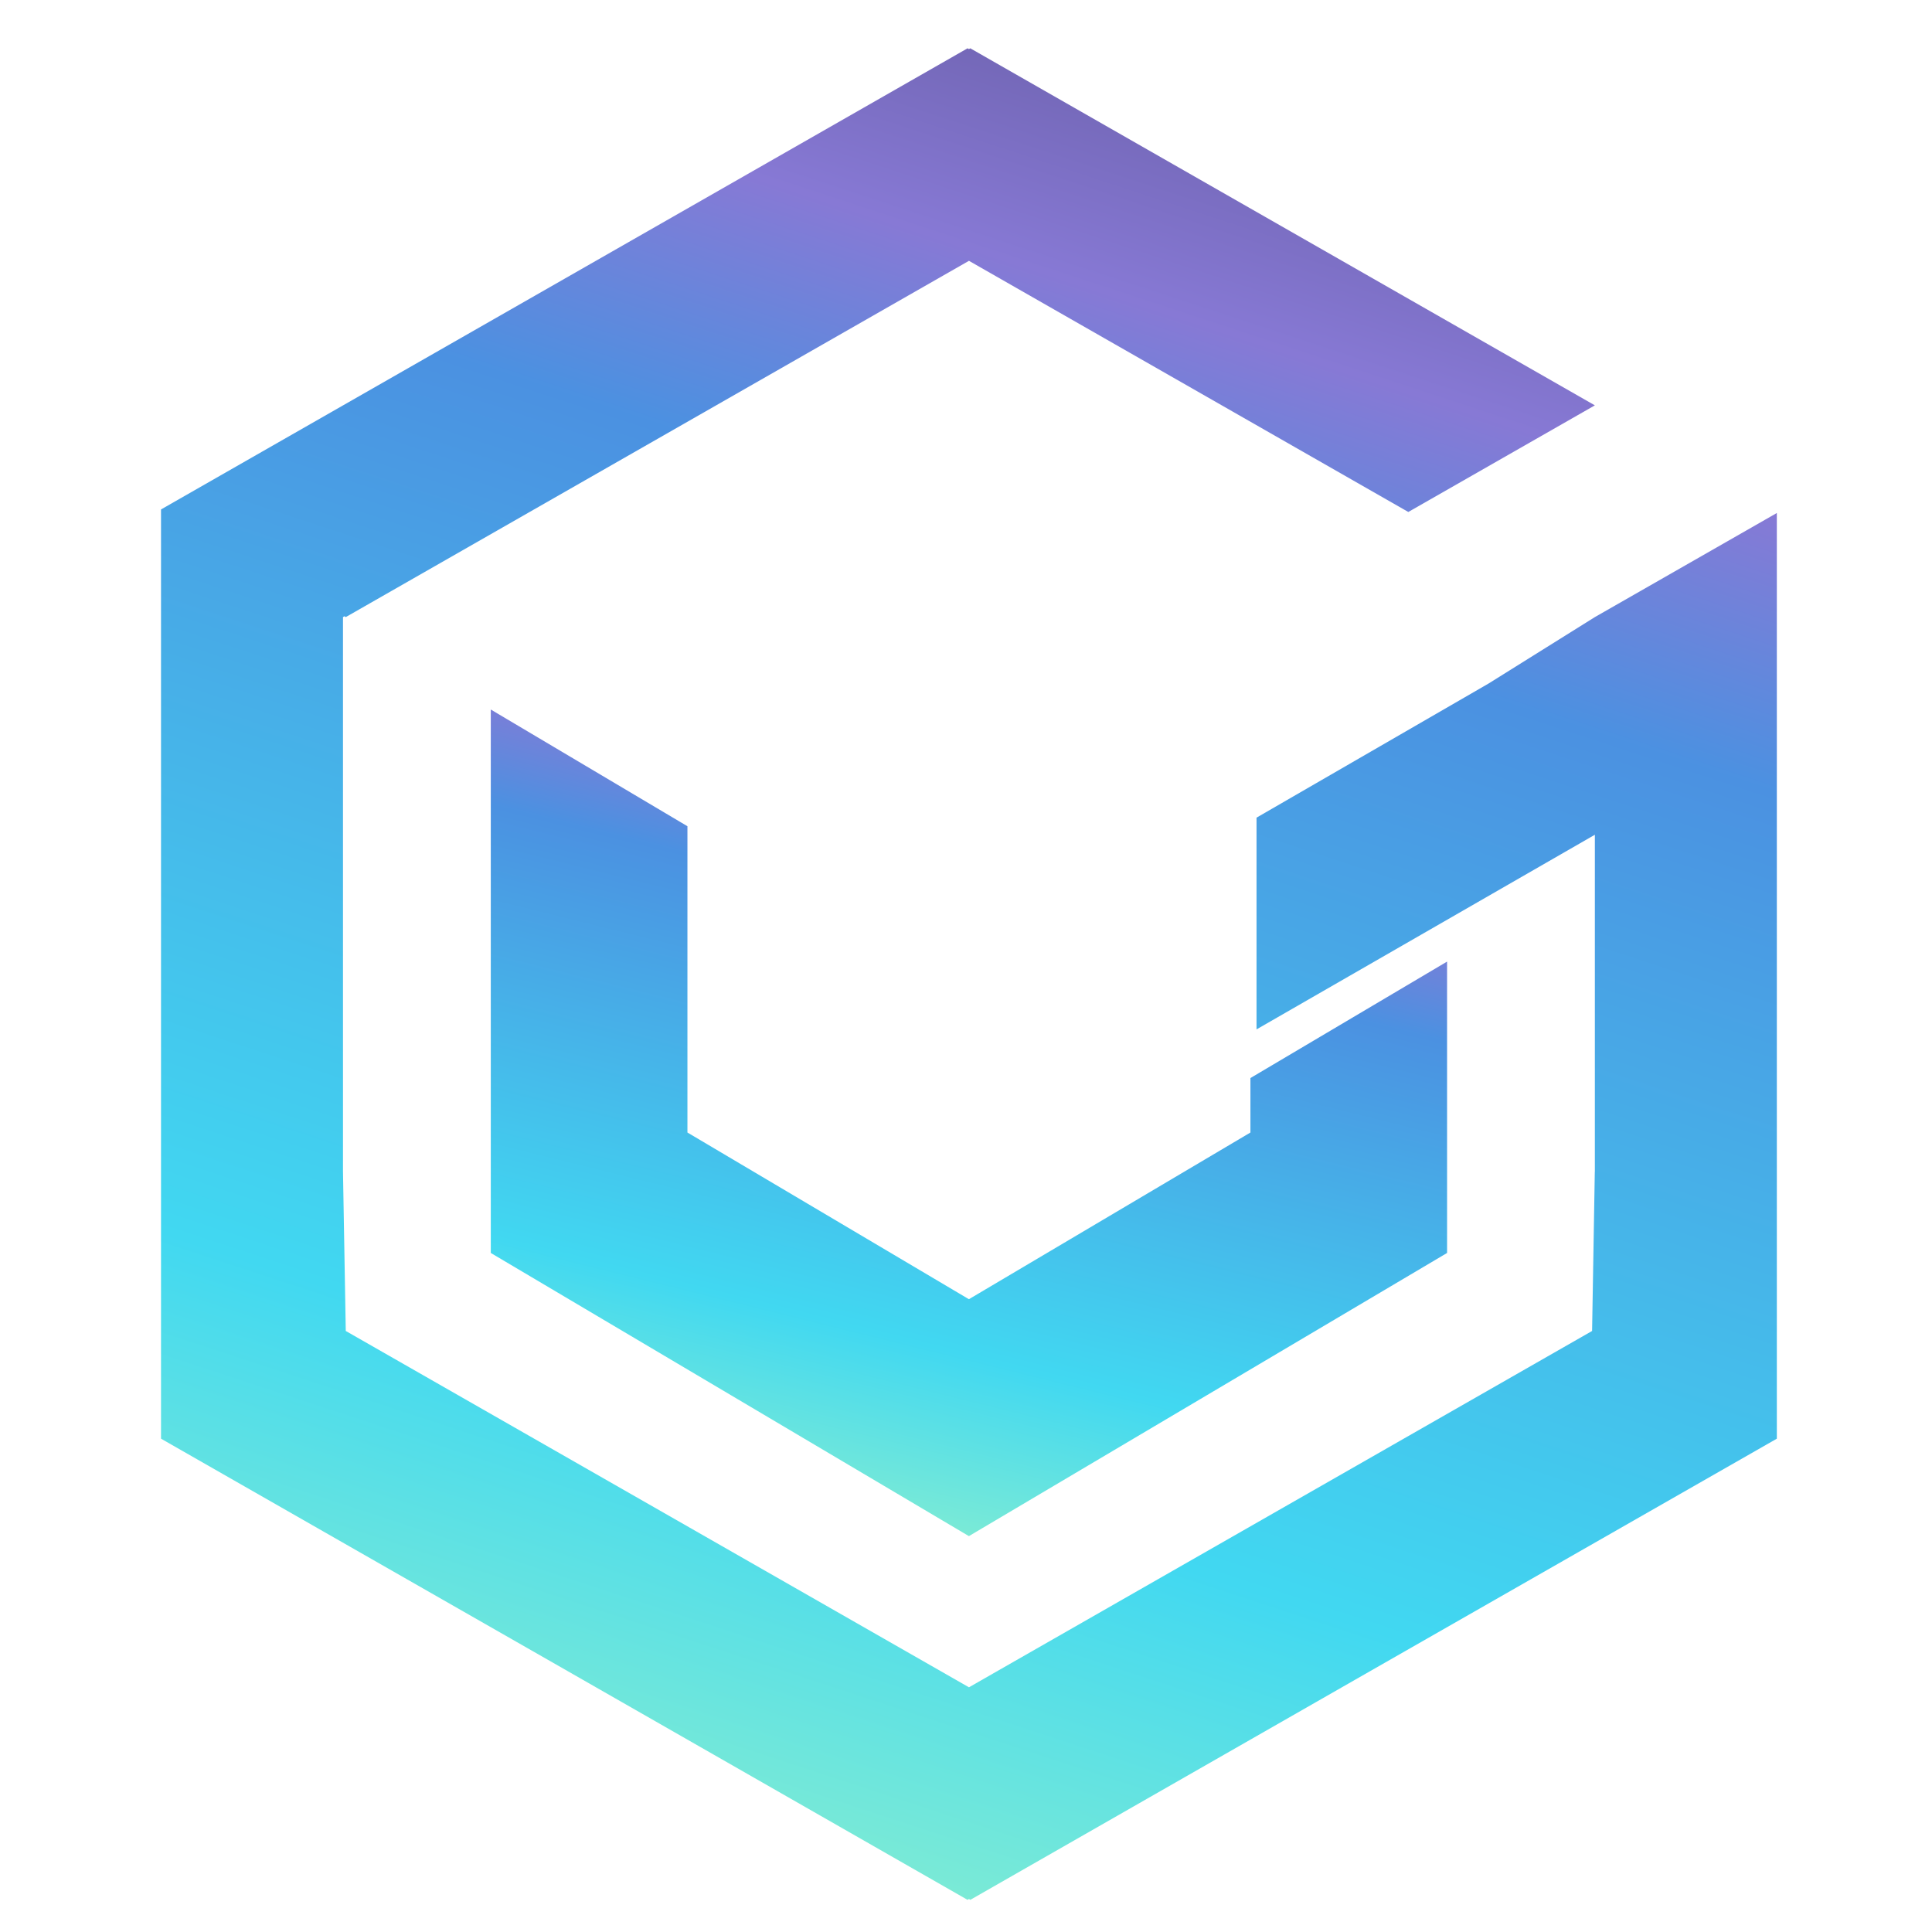
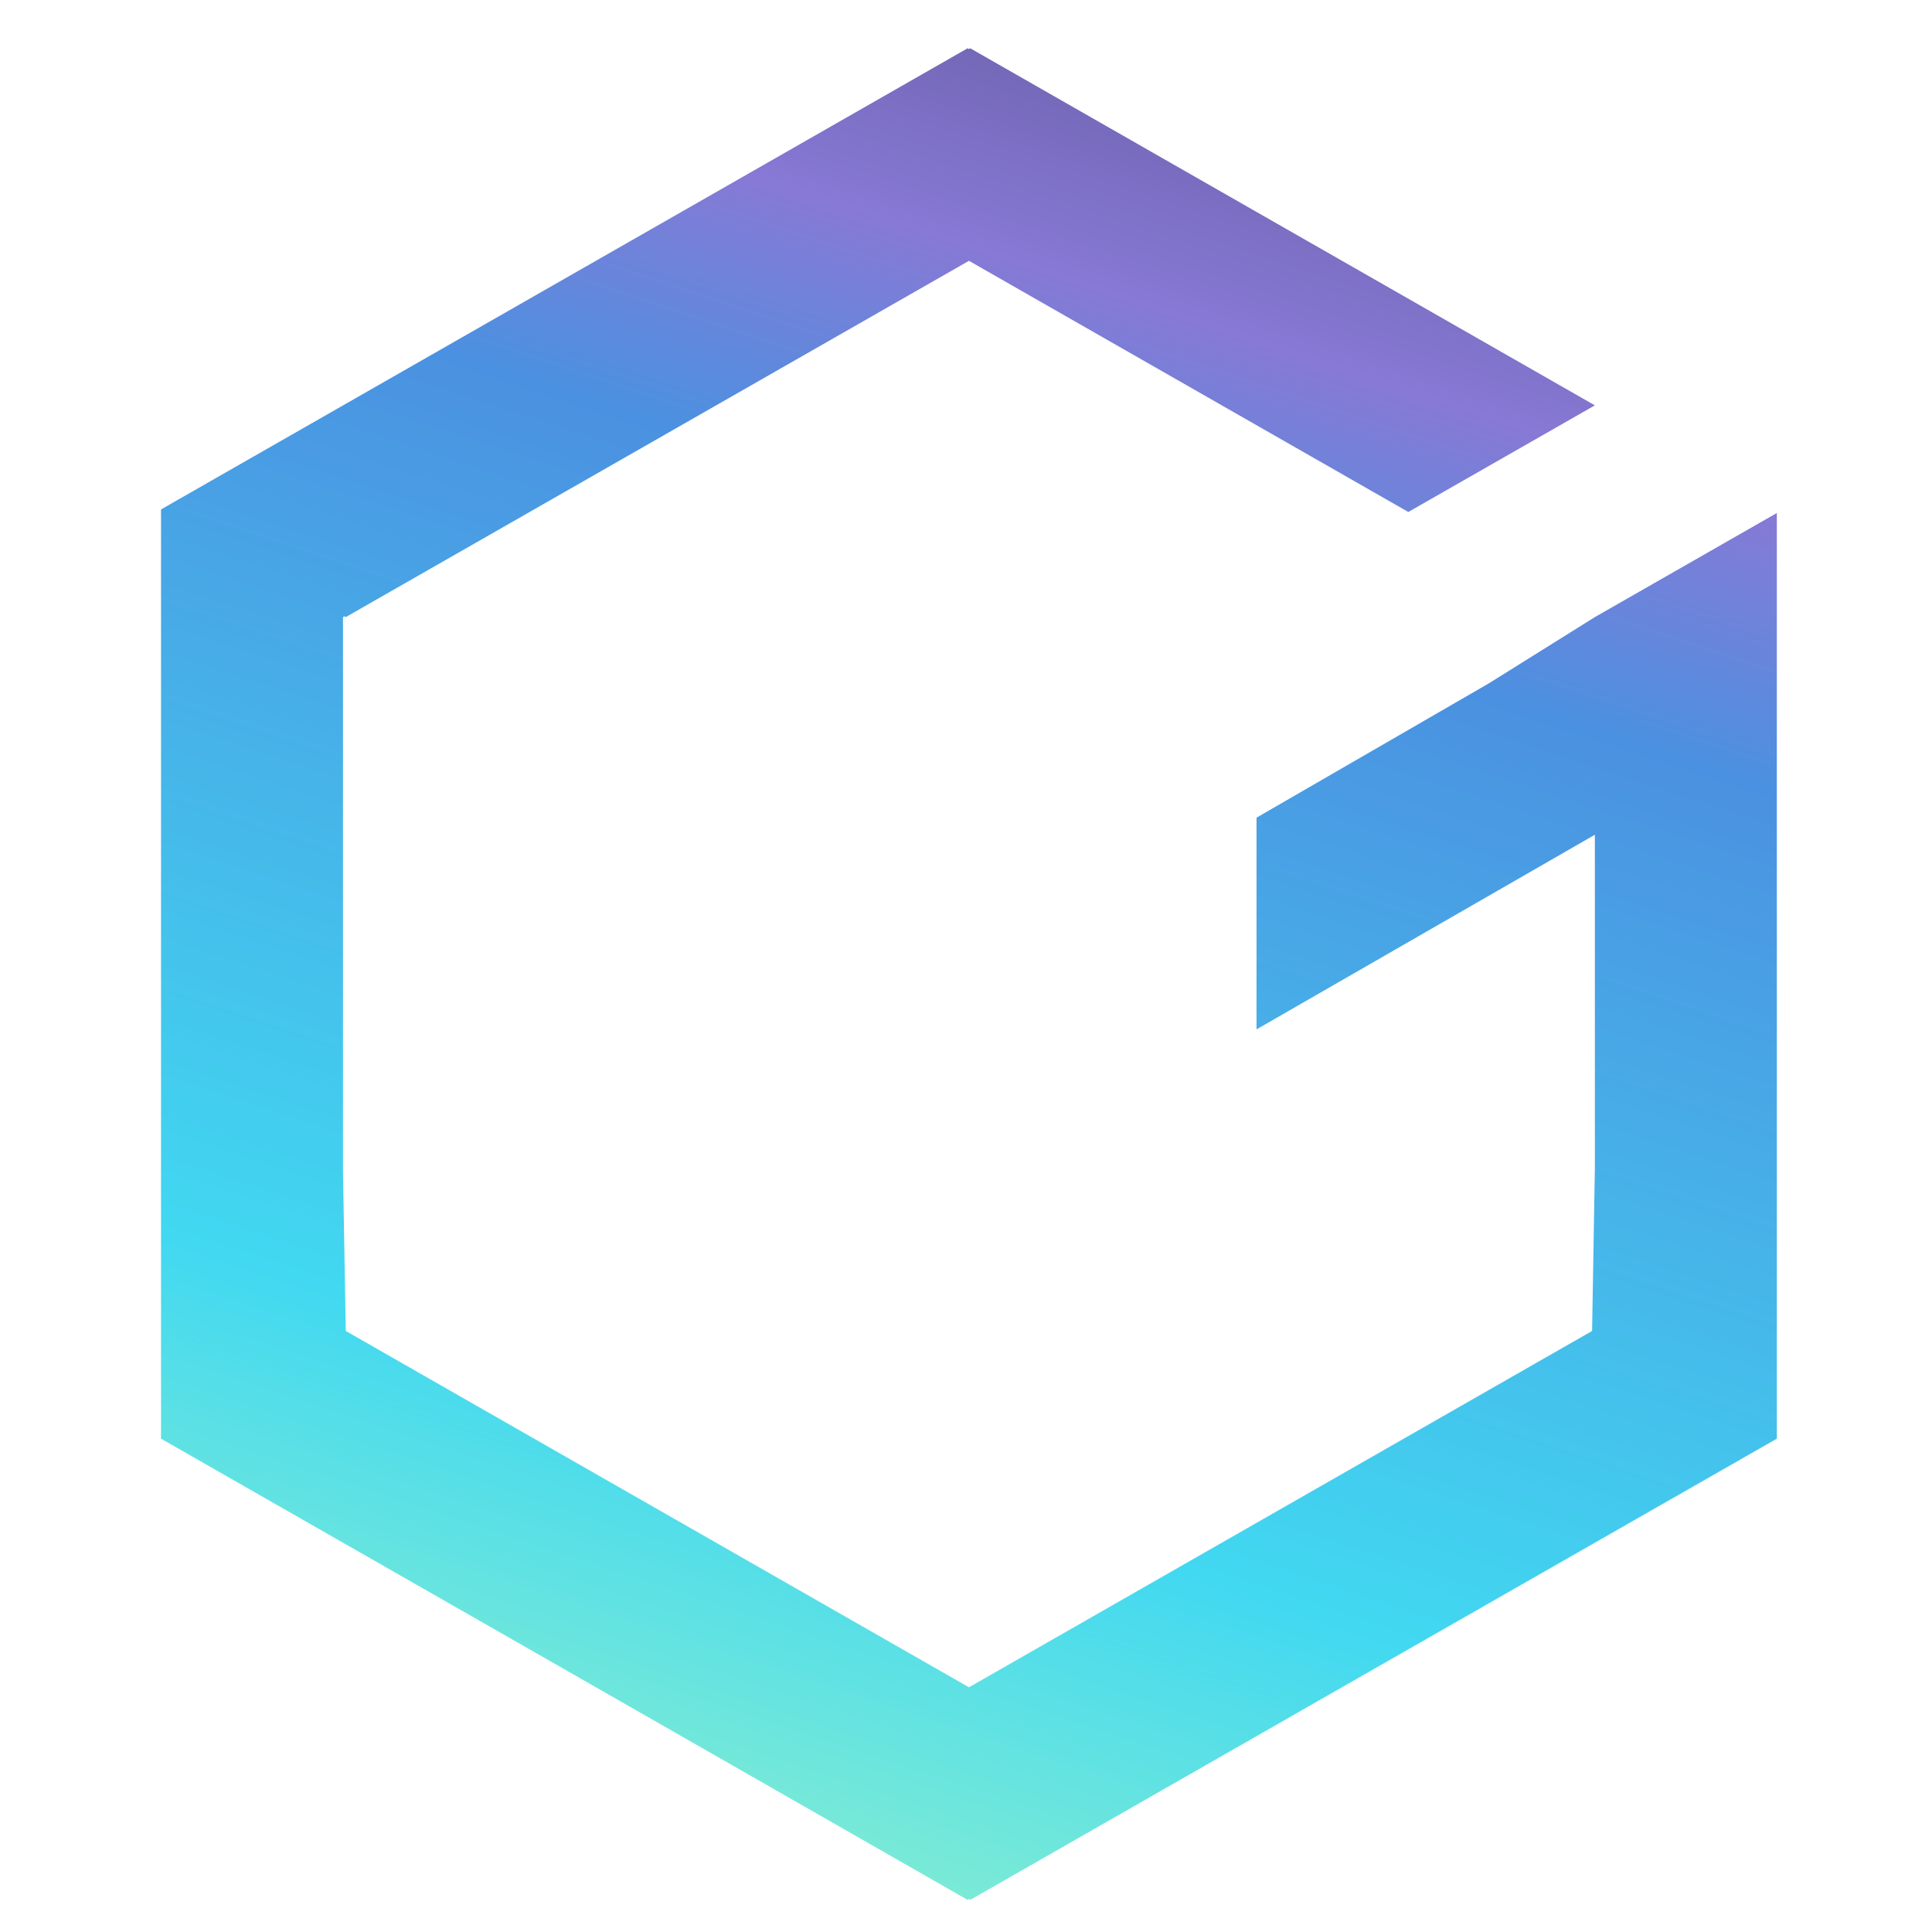
<svg xmlns="http://www.w3.org/2000/svg" width="32" height="32" viewBox="0 0 32 32" fill="none">
  <path fill-rule="evenodd" clip-rule="evenodd" d="M16.025 31.467L16.049 31.453L16.072 31.467L22.726 27.661L29.43 23.829V8.497L26.416 10.221L24.656 11.321L20.812 13.543V17.05L26.416 13.826V19.407L26.415 19.407L26.37 22.045L16.049 27.947L5.727 22.045L5.681 19.407L5.681 10.221L5.705 10.207L5.727 10.221L16.049 4.32L23.326 8.48L26.416 6.714L16.071 0.8L16.049 0.813L16.026 0.8L2.667 8.438V23.829L9.371 27.661L16.025 31.467Z" fill="url(#paint0_linear_4464_45)" />
-   <path fill-rule="evenodd" clip-rule="evenodd" d="M8.129 11.752L11.386 13.685V18.758L16.048 21.519L20.711 18.758V17.856L23.968 15.927V20.753L16.048 25.443L8.129 20.753V11.752Z" fill="url(#paint1_linear_4464_45)" />
  <defs>
    <linearGradient id="paint0_linear_4464_45" x1="23.656" y1="2.943" x2="14.224" y2="31.625" gradientUnits="userSpaceOnUse">
      <stop stop-color="#7266B5" />
      <stop offset="0.115" stop-color="#8779D5" />
      <stop offset="0.261" stop-color="#4B91E1" />
      <stop offset="0.766" stop-color="#41D8F1" />
      <stop offset="1" stop-color="#81ECD3" />
    </linearGradient>
    <linearGradient id="paint1_linear_4464_45" x1="20.551" y1="12.709" x2="17.235" y2="26.076" gradientUnits="userSpaceOnUse">
      <stop stop-color="#7266B5" />
      <stop offset="0.115" stop-color="#8779D5" />
      <stop offset="0.261" stop-color="#4B91E1" />
      <stop offset="0.766" stop-color="#41D8F1" />
      <stop offset="1" stop-color="#81ECD3" />
    </linearGradient>
  </defs>
</svg>